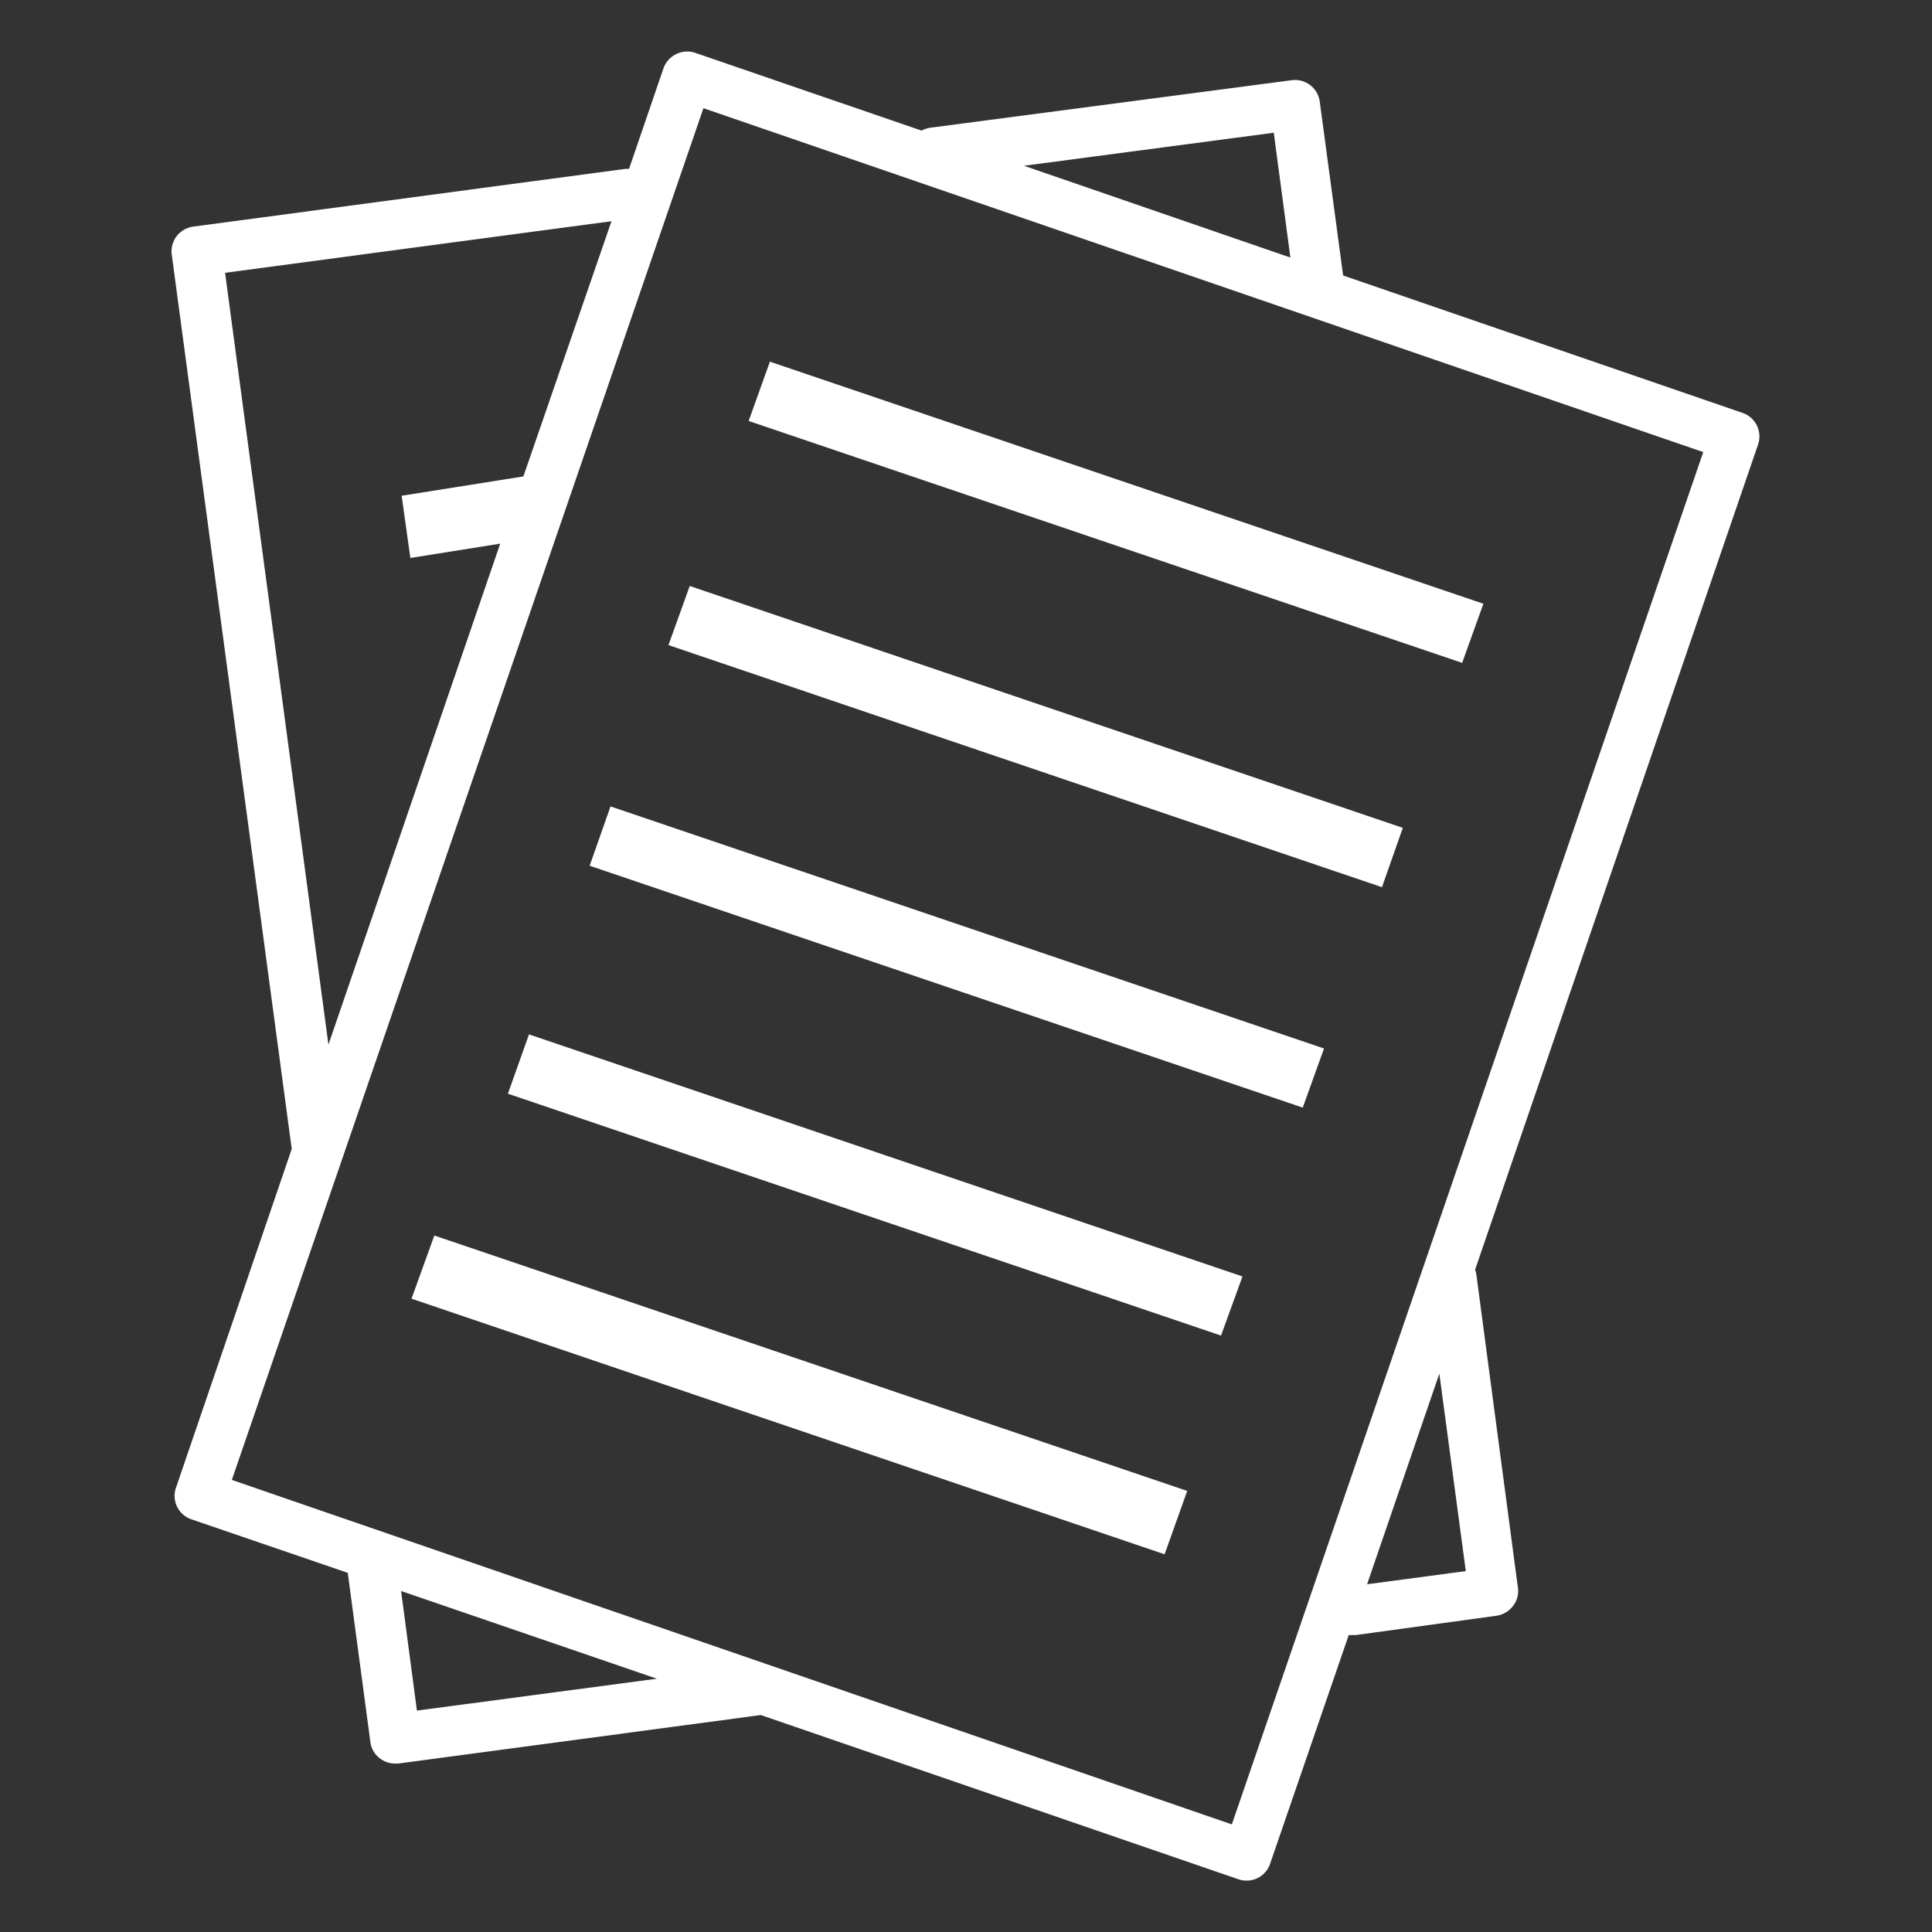
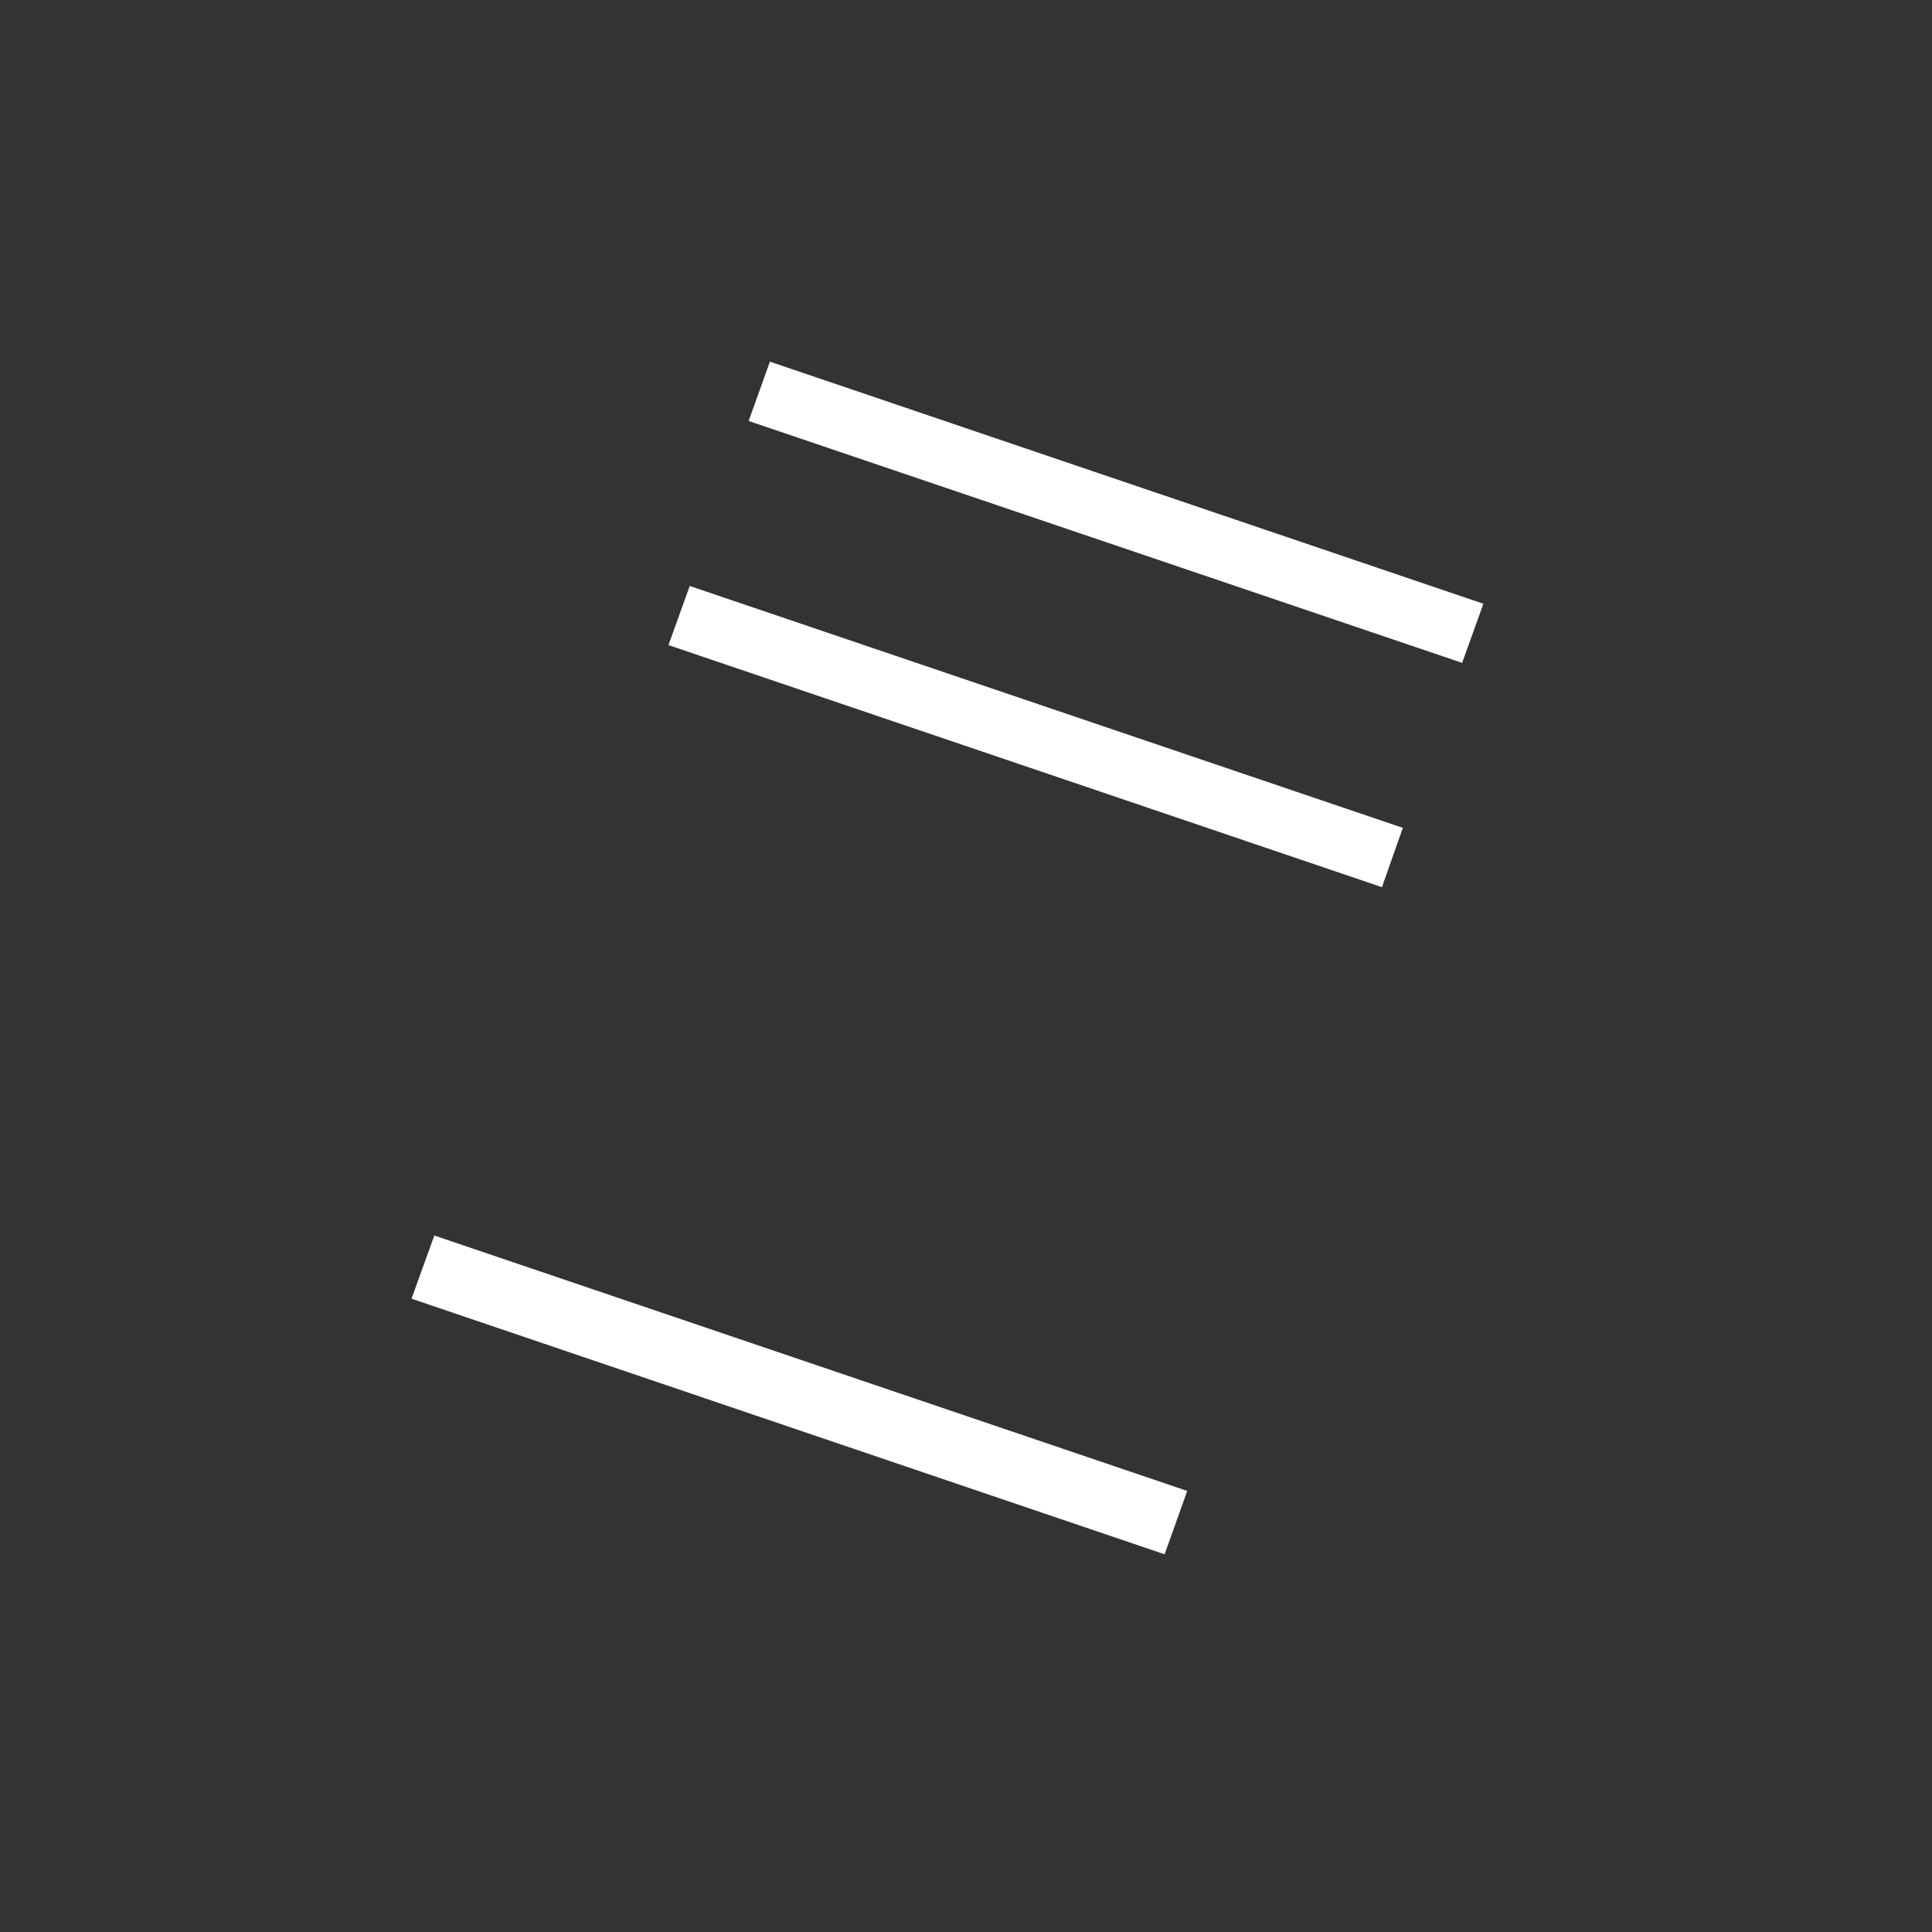
<svg xmlns="http://www.w3.org/2000/svg" id="Layer_1" data-name="Layer 1" viewBox="0 0 100 100">
  <rect x="0" y="0" width="100" height="100" fill="#333333" stroke="none" />
  <polygon points="22.48 63.95 21.3 67.22 60.28 80.45 61.45 77.17 22.48 63.95" style="fill:#fff" />
  <polygon points="39.85 18.72 38.75 21.79 75.68 34.31 76.78 31.25 39.85 18.72" style="fill:#fff" />
-   <polygon points="27.38 53.54 26.29 56.61 63.2 69.13 64.31 66.07 27.38 53.54" style="fill:#fff" />
-   <polygon points="31.6 41.74 30.52 44.81 67.43 57.33 68.53 54.27 31.6 41.74" style="fill:#fff" />
  <polygon points="35.7 30.33 34.6 33.39 71.53 45.92 72.61 42.85 35.7 30.33" style="fill:#fff" />
-   <path d="M90.22,21.38l-20.7-7.12-1.21-9a1.29,1.29,0,0,0-1.44-1.11L48.16,6.61a1.38,1.38,0,0,0-.46.15L36,2.74a1.28,1.28,0,0,0-1,.06,1.3,1.3,0,0,0-.66.74l-1.78,5.2h-.19L10,11.73a1.29,1.29,0,0,0-1.11,1.45L15.1,59.47s0,0,0,0L9.11,77a1.28,1.28,0,0,0,.8,1.64L18,81.41l1.17,8.75a1.24,1.24,0,0,0,.49.85,1.28,1.28,0,0,0,.79.27h.17l18.76-2.51,24.72,8.5a1.23,1.23,0,0,0,.42.07,1.28,1.28,0,0,0,1.22-.87l4.07-11.84a1.42,1.42,0,0,0,.2,0h.17l7.28-1a1.32,1.32,0,0,0,.85-.5,1.25,1.25,0,0,0,.25-1L76.42,66a1.28,1.28,0,0,0-.07-.28L91,23A1.29,1.29,0,0,0,90.22,21.38ZM65.93,6.87l.86,6.46L53,8.58ZM11.65,14.12l20-2.67L27.09,24.66l-6.3,1,.45,3.22,4.65-.74L17,54.07Zm9.93,74.42-.82-6.19L34,86.89ZM70.76,82l3.74-10.9,1.37,10.22Zm-7,12.43L12,76.6l24.41-71L88.16,23.4Z" style="fill:#fff" />
</svg>